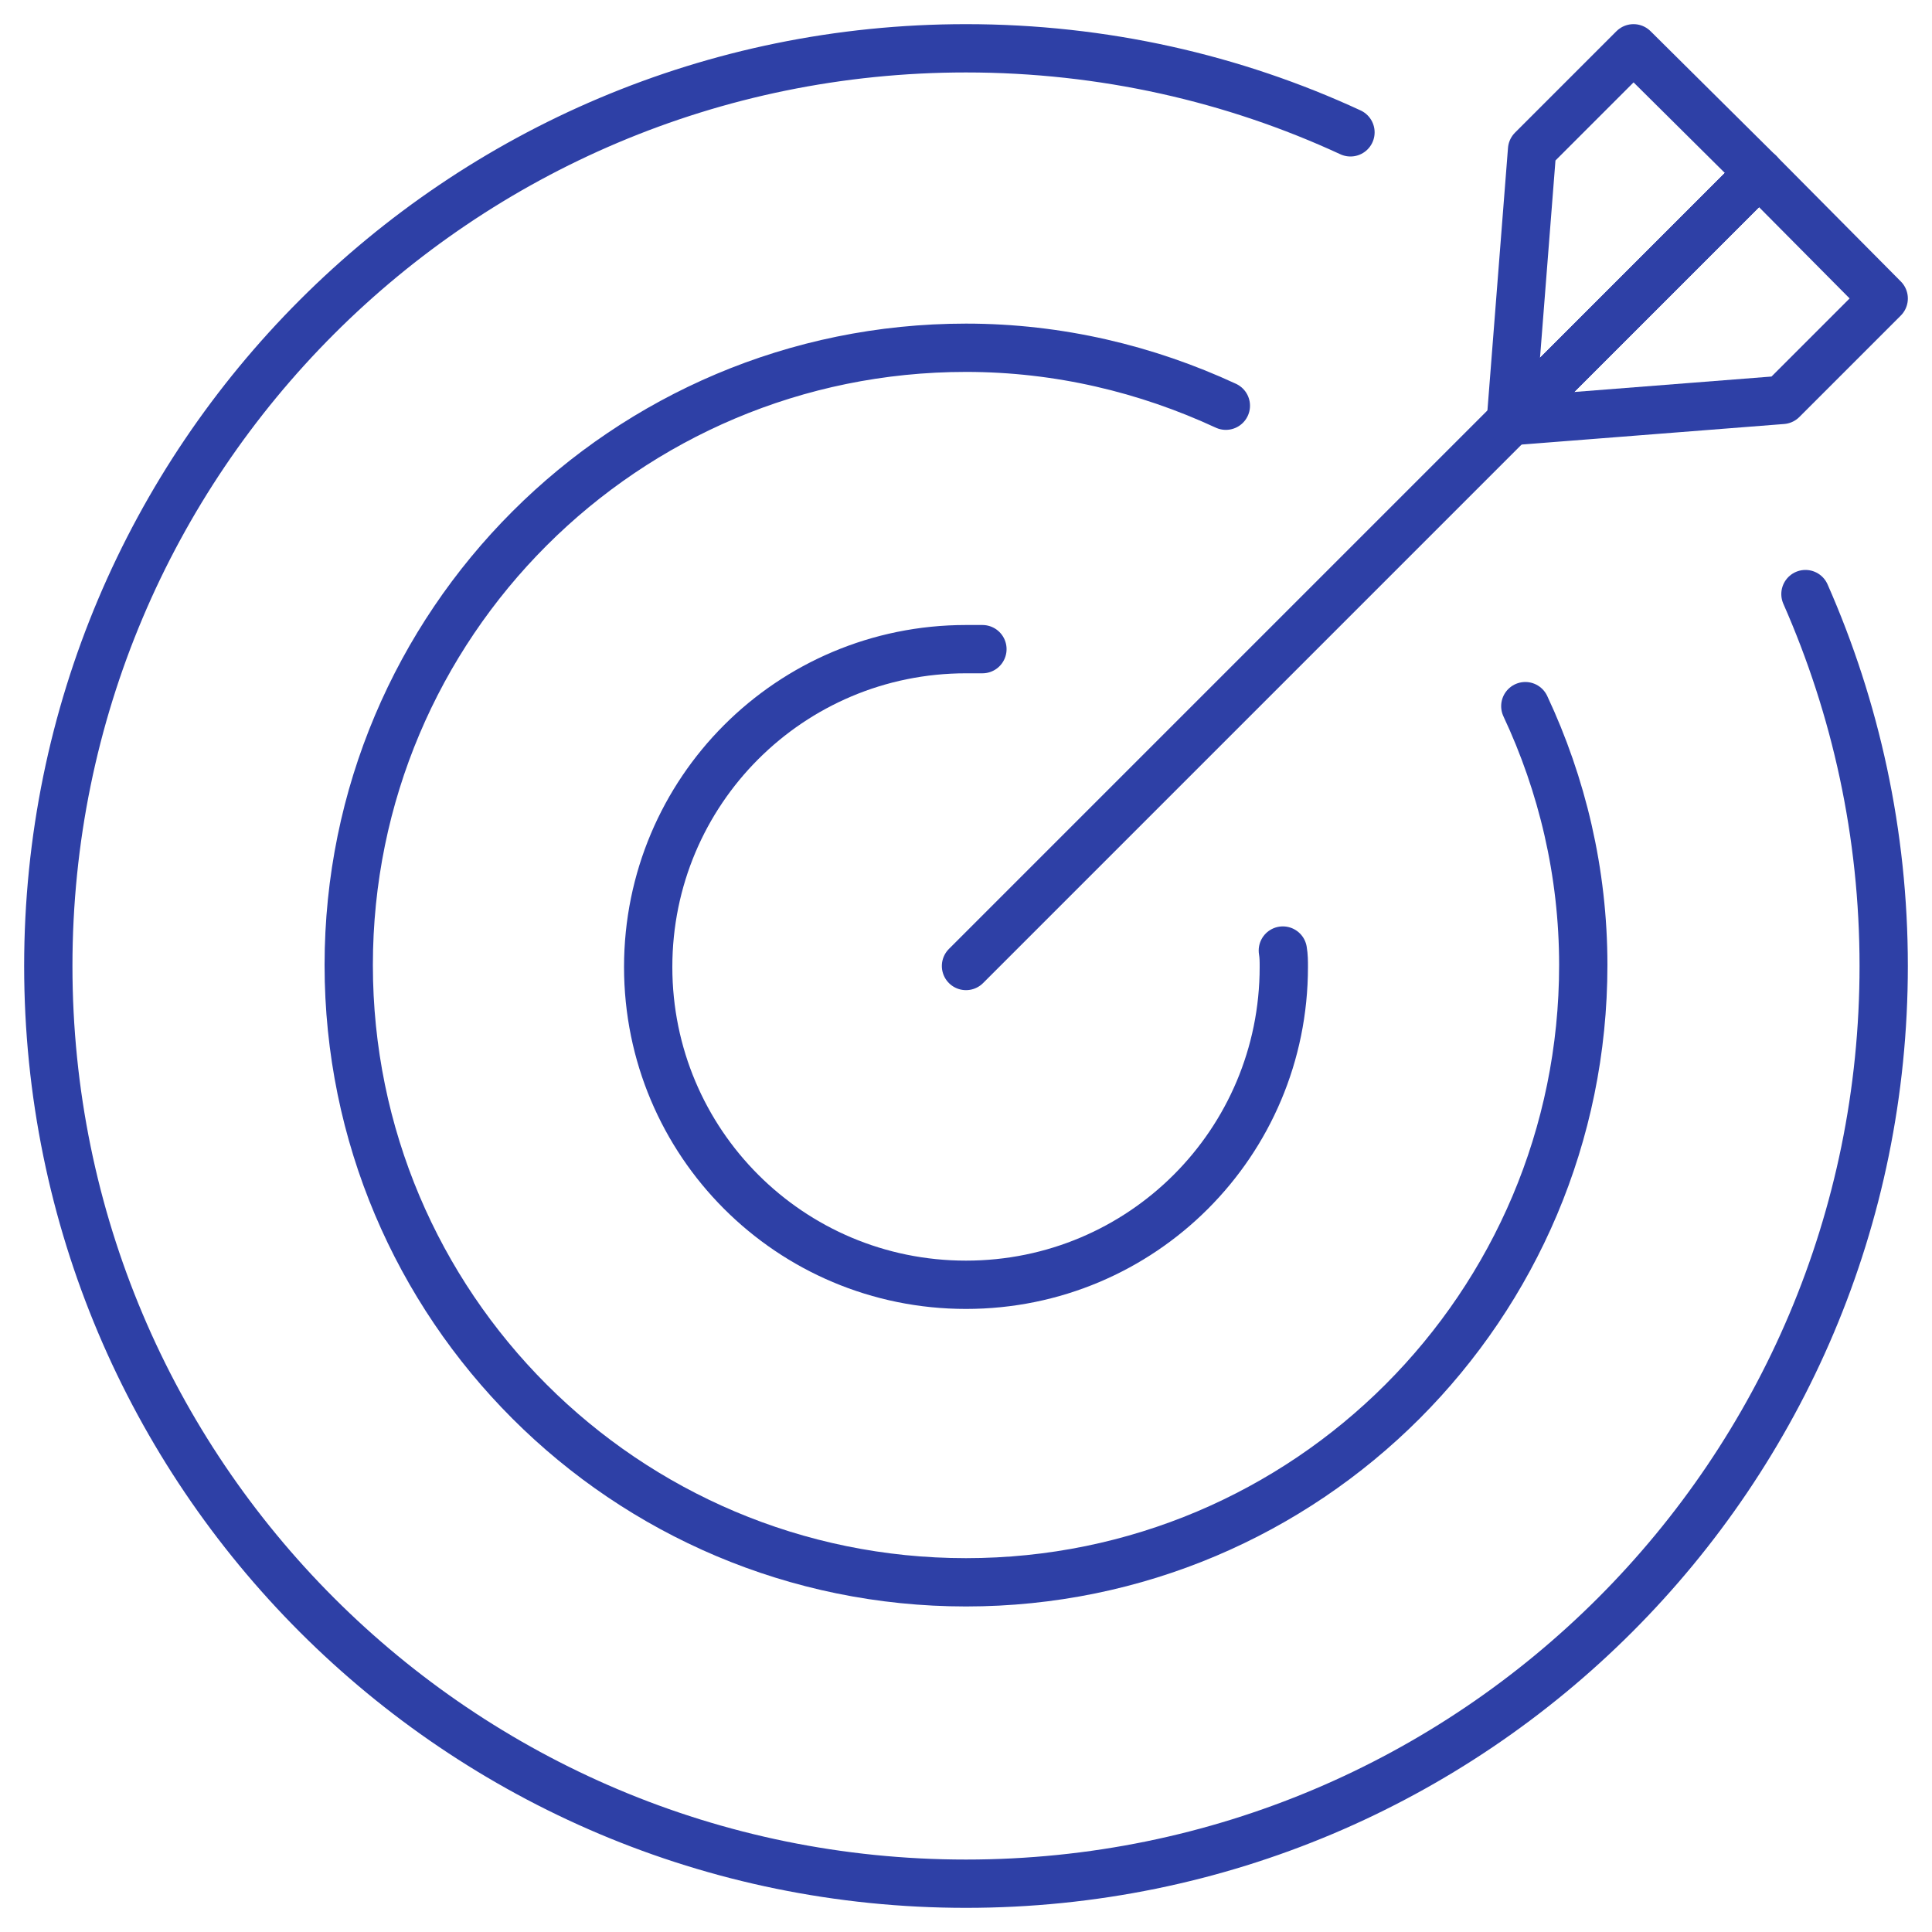
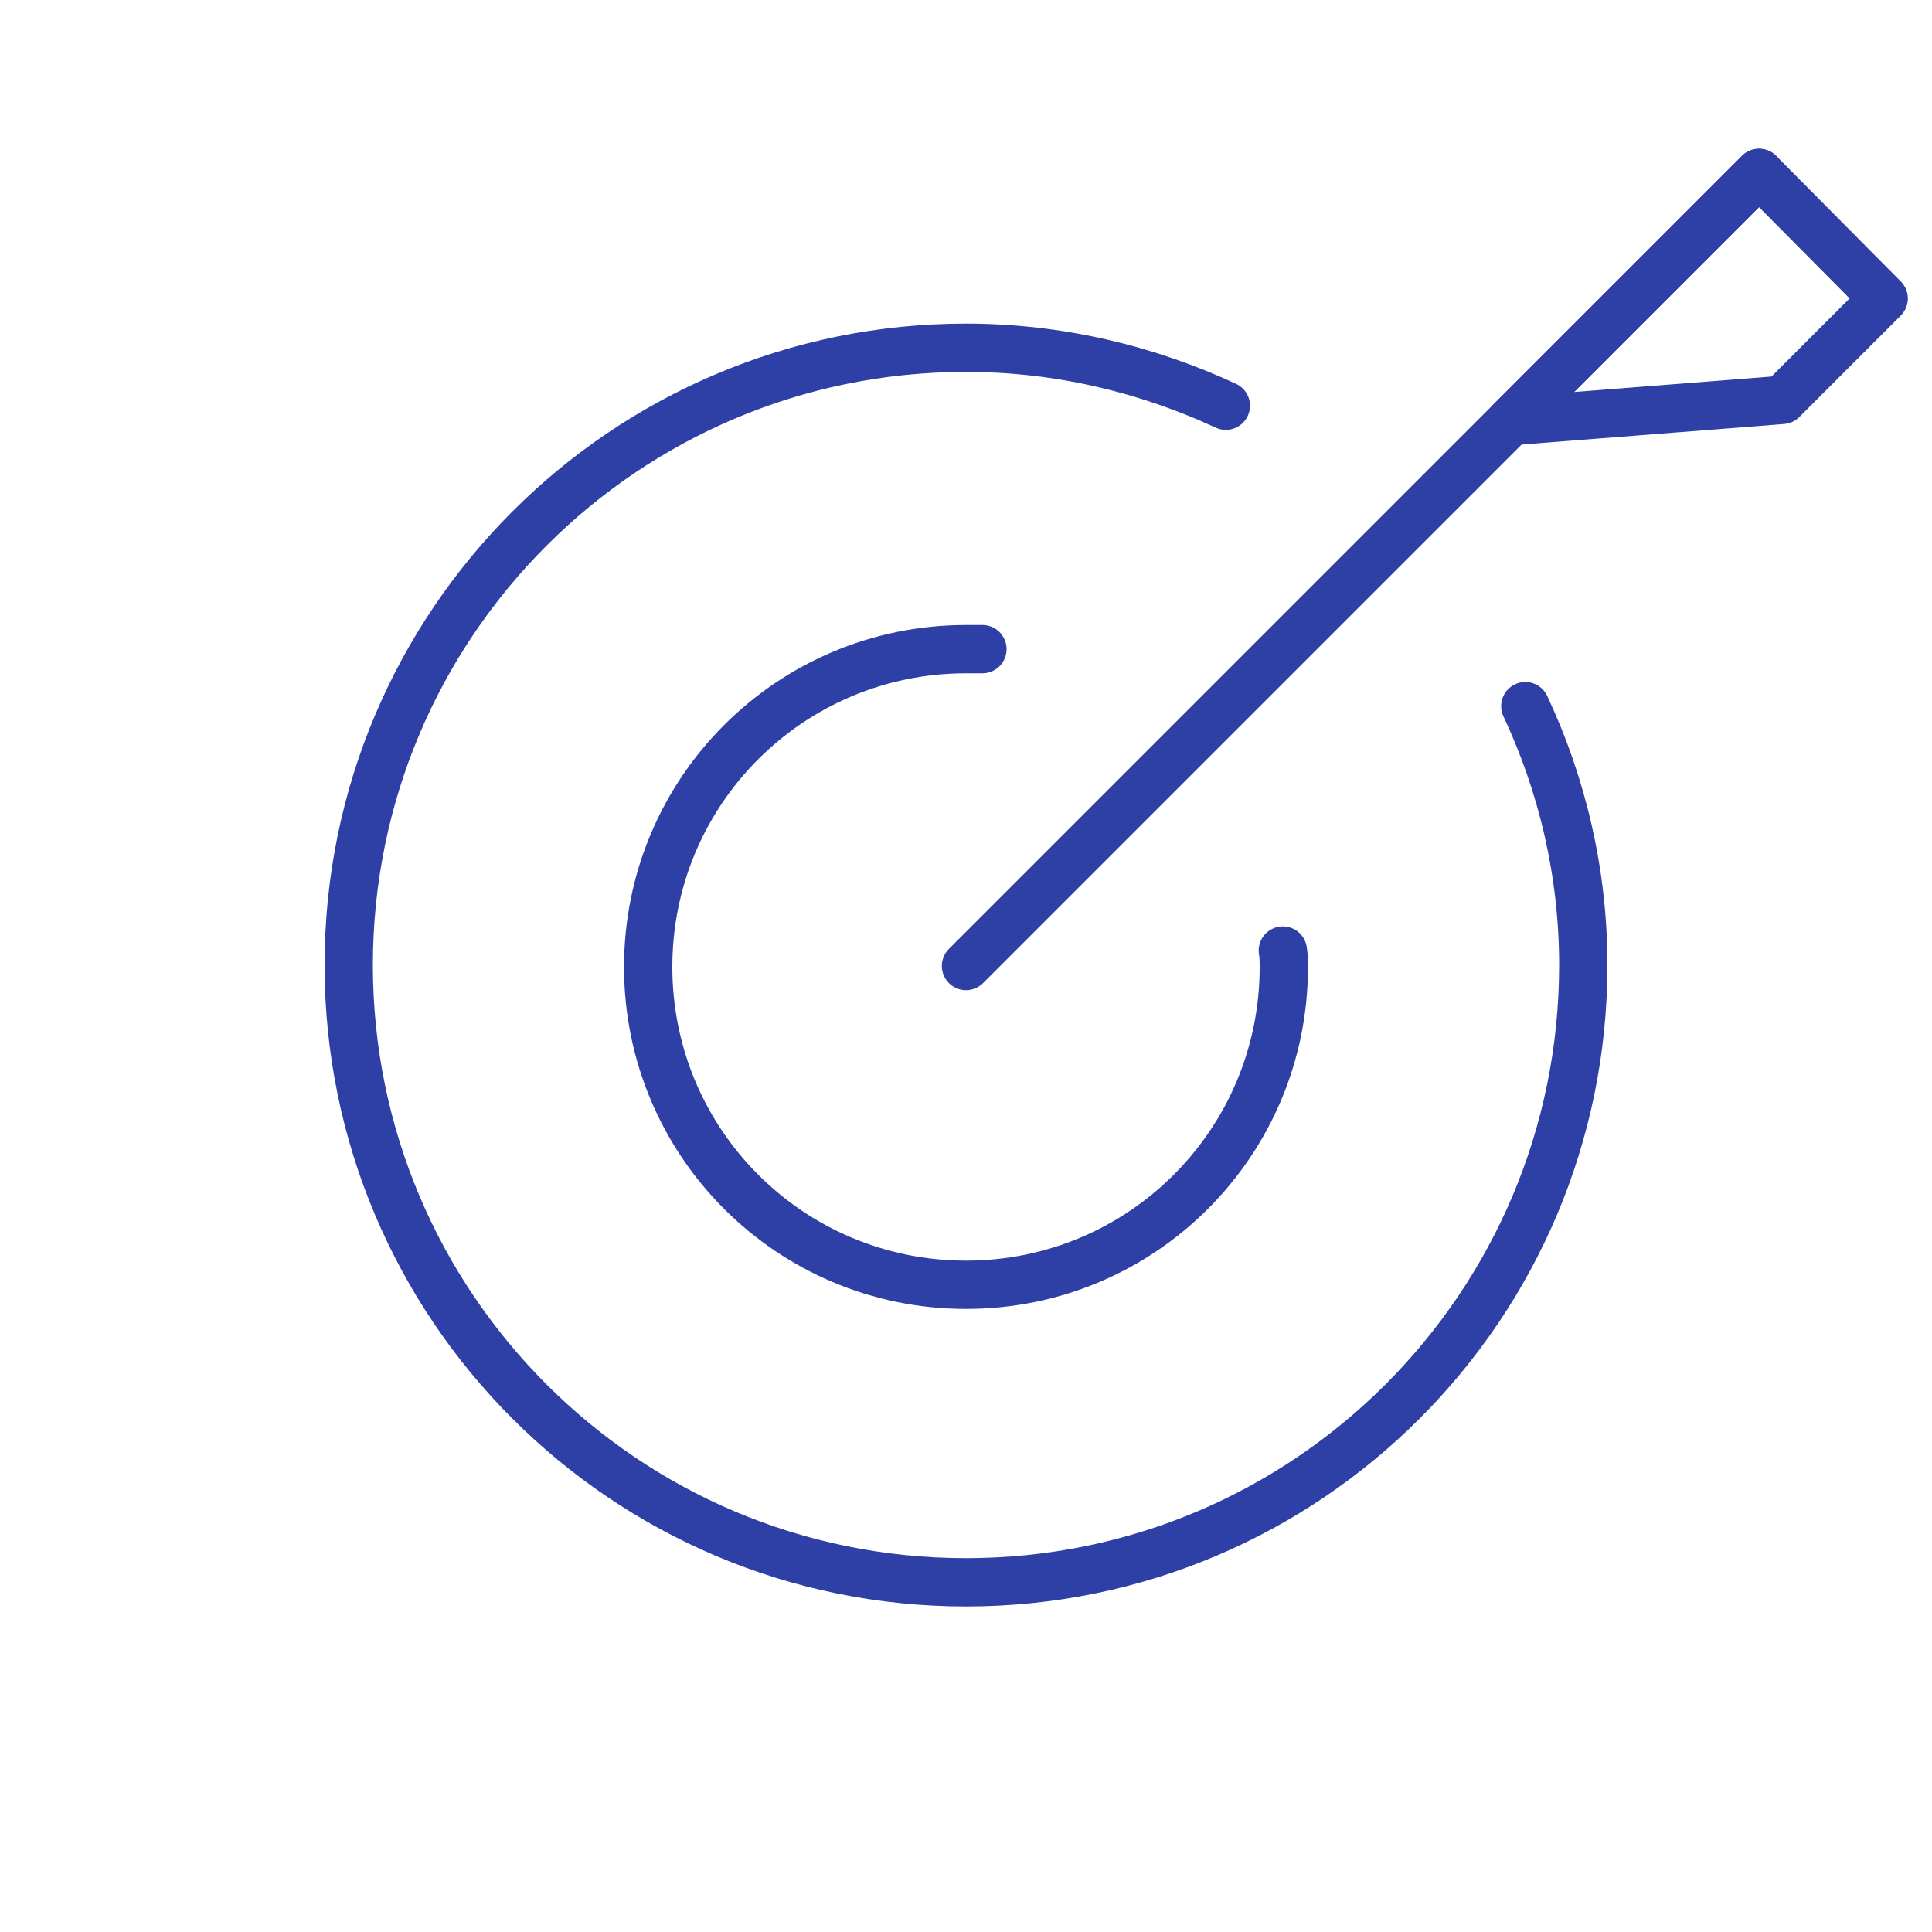
<svg xmlns="http://www.w3.org/2000/svg" id="Layer_1" viewBox="0 0 80 80">
  <line x1="40" y1="40" x2="72.84" y2="7.16" style="fill:none; stroke:#2e40a6; stroke-linecap:round; stroke-linejoin:round; stroke-width:2px;" />
-   <path d="M55.92,5.48c-4.84-2.24-10.24-3.48-15.92-3.48C19,2,2,19,2,40s17,38,38,38,38-17,38-38c0-5.48-1.16-10.68-3.24-15.4" style="fill:none; stroke:#2e40a6; stroke-linecap:round; stroke-linejoin:round; stroke-width:2px;" />
  <path d="M50.76,16.8c-3.28-1.52-6.92-2.4-10.76-2.4-14.12,0-25.56,11.44-25.56,25.56s11.44,25.56,25.56,25.56,25.56-11.44,25.56-25.56c0-3.84-.88-7.48-2.4-10.72" style="fill:none; stroke:#2e40a6; stroke-linecap:round; stroke-linejoin:round; stroke-width:2px;" />
  <path d="M40.68,26.88h-.68c-7.28,0-13.16,5.88-13.16,13.16s5.88,13.16,13.16,13.16,13.16-5.88,13.16-13.16c0-.24,0-.44-.04-.68" style="fill:none; stroke:#2e40a6; stroke-linecap:round; stroke-linejoin:round; stroke-width:2px;" />
  <polygon points="73.8 16.56 62.56 17.44 72.84 7.16 78 12.36 73.8 16.56" style="fill:none; stroke:#2e40a6; stroke-linecap:round; stroke-linejoin:round; stroke-width:2px;" />
-   <polygon points="63.44 6.2 62.56 17.44 72.84 7.16 67.64 2 63.44 6.2" style="fill:none; stroke:#2e40a6; stroke-linecap:round; stroke-linejoin:round; stroke-width:2px;" />
</svg>